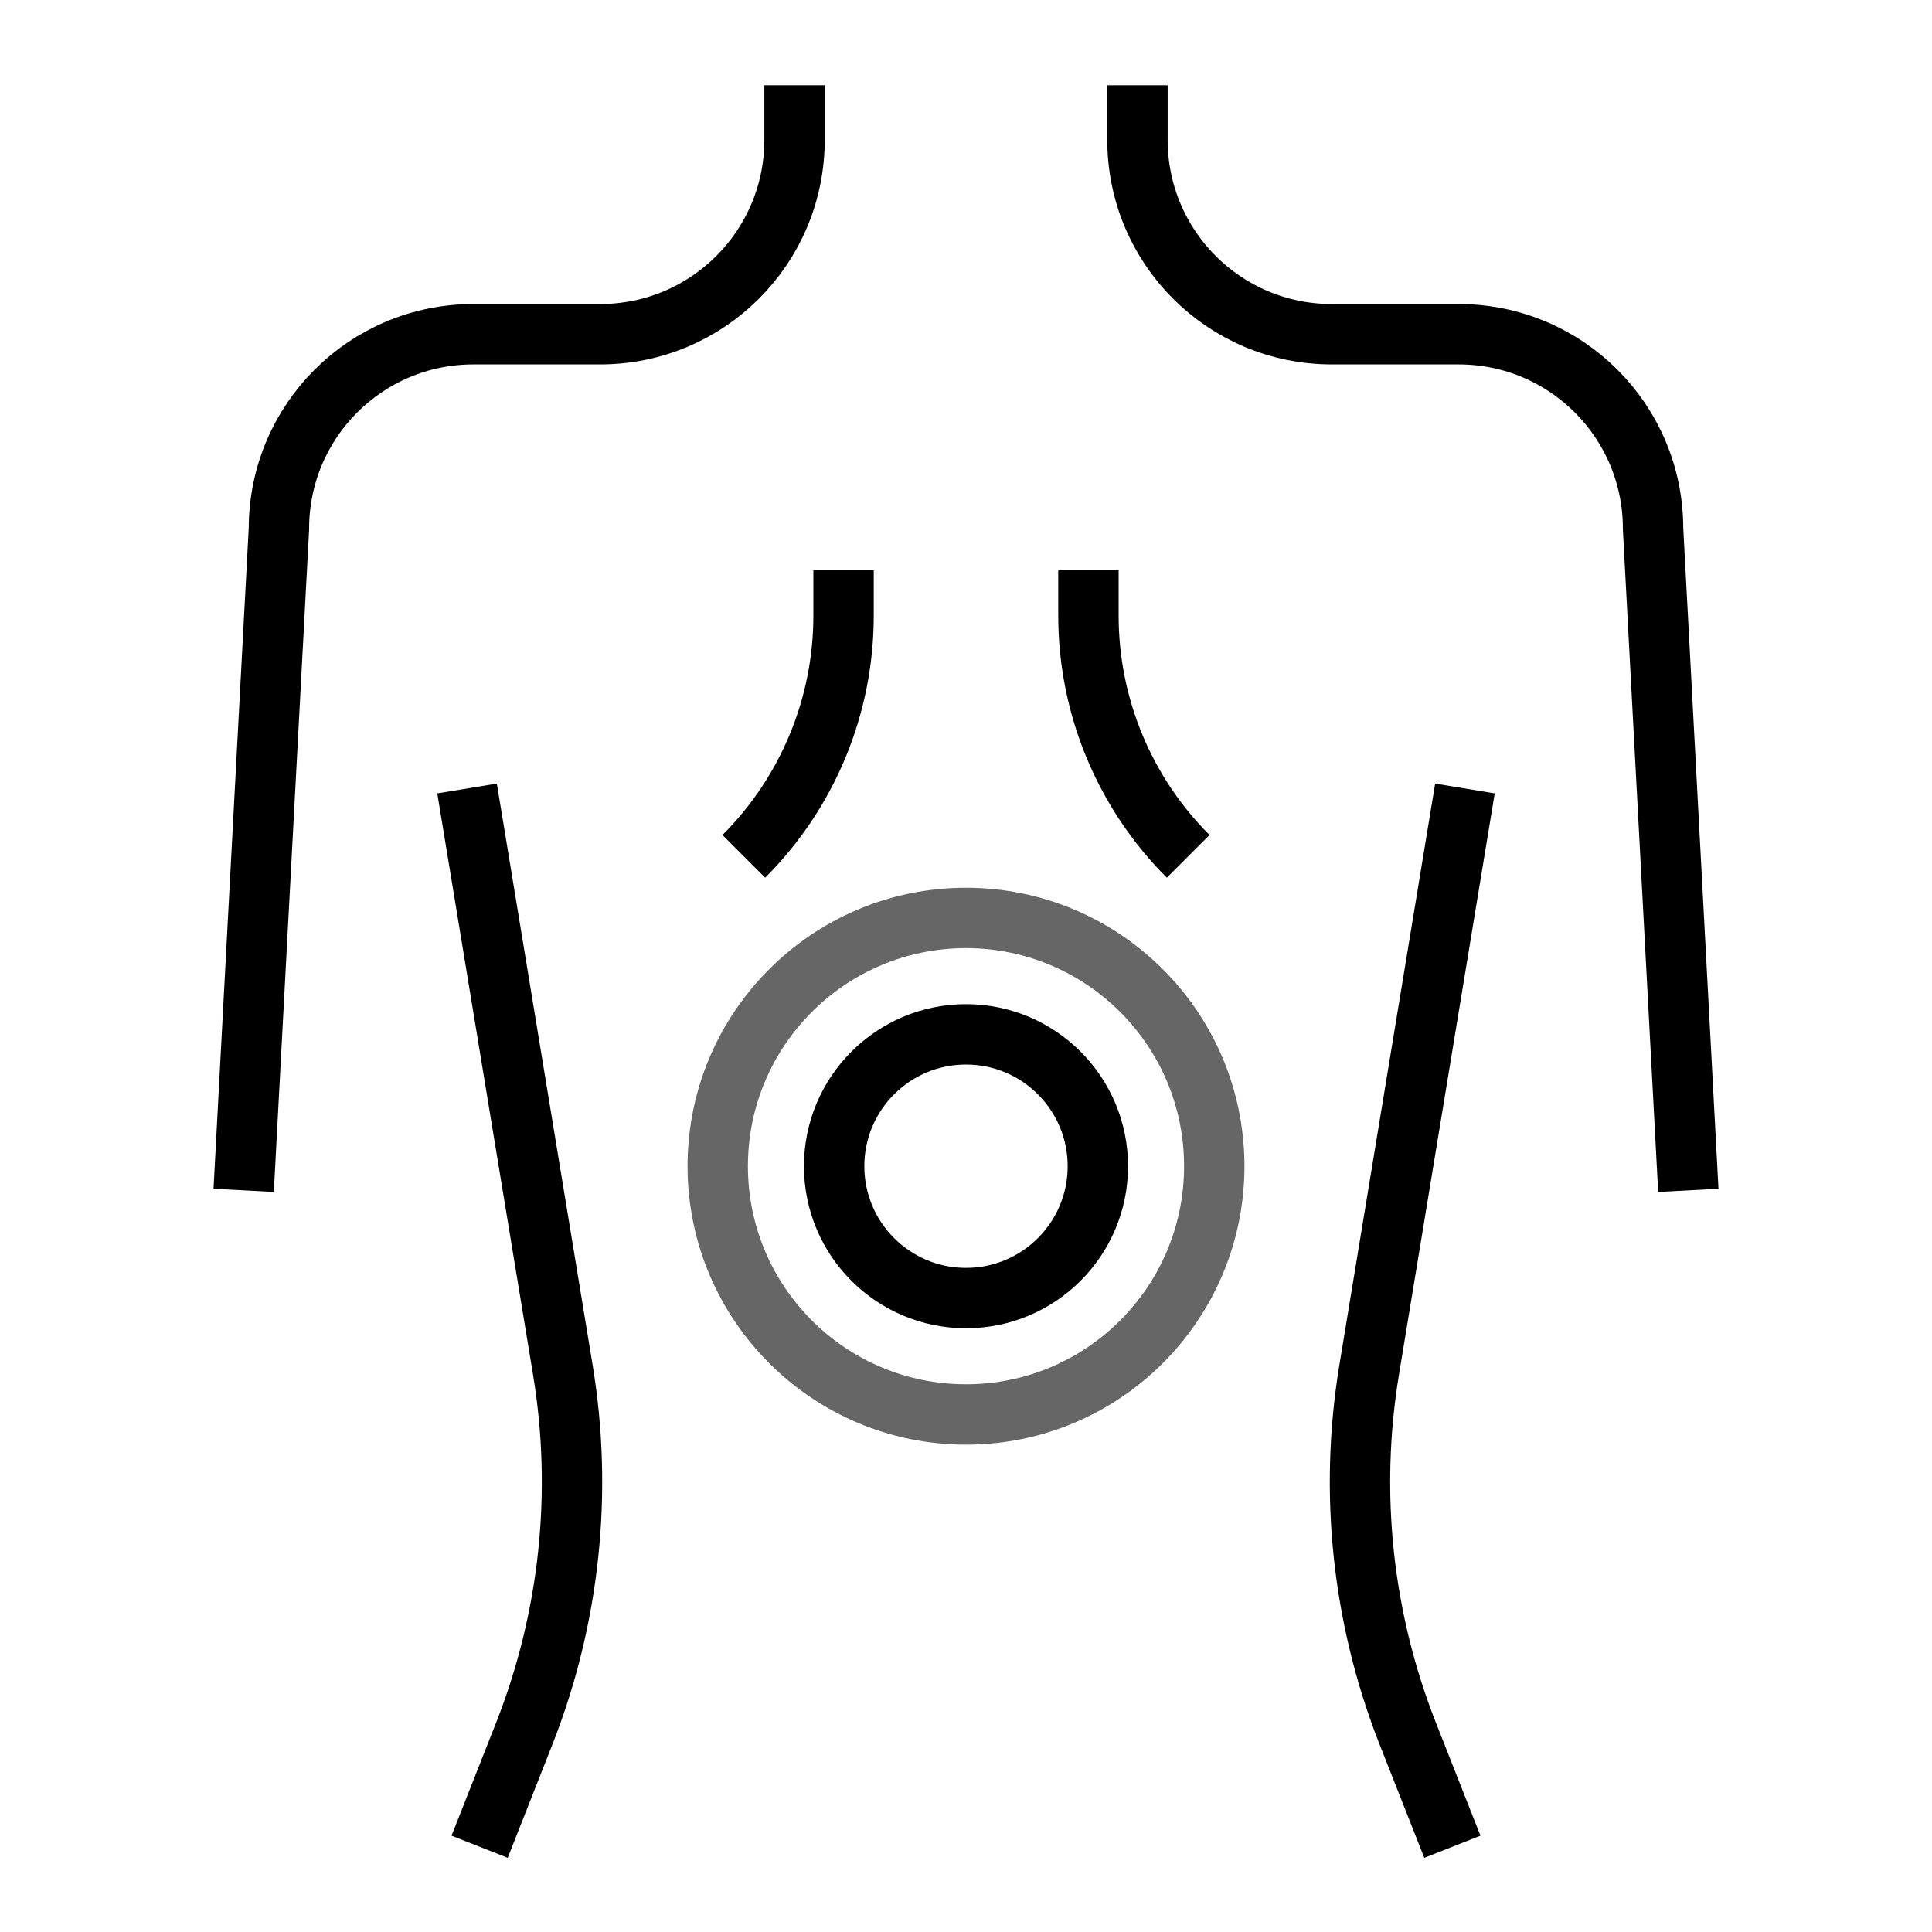
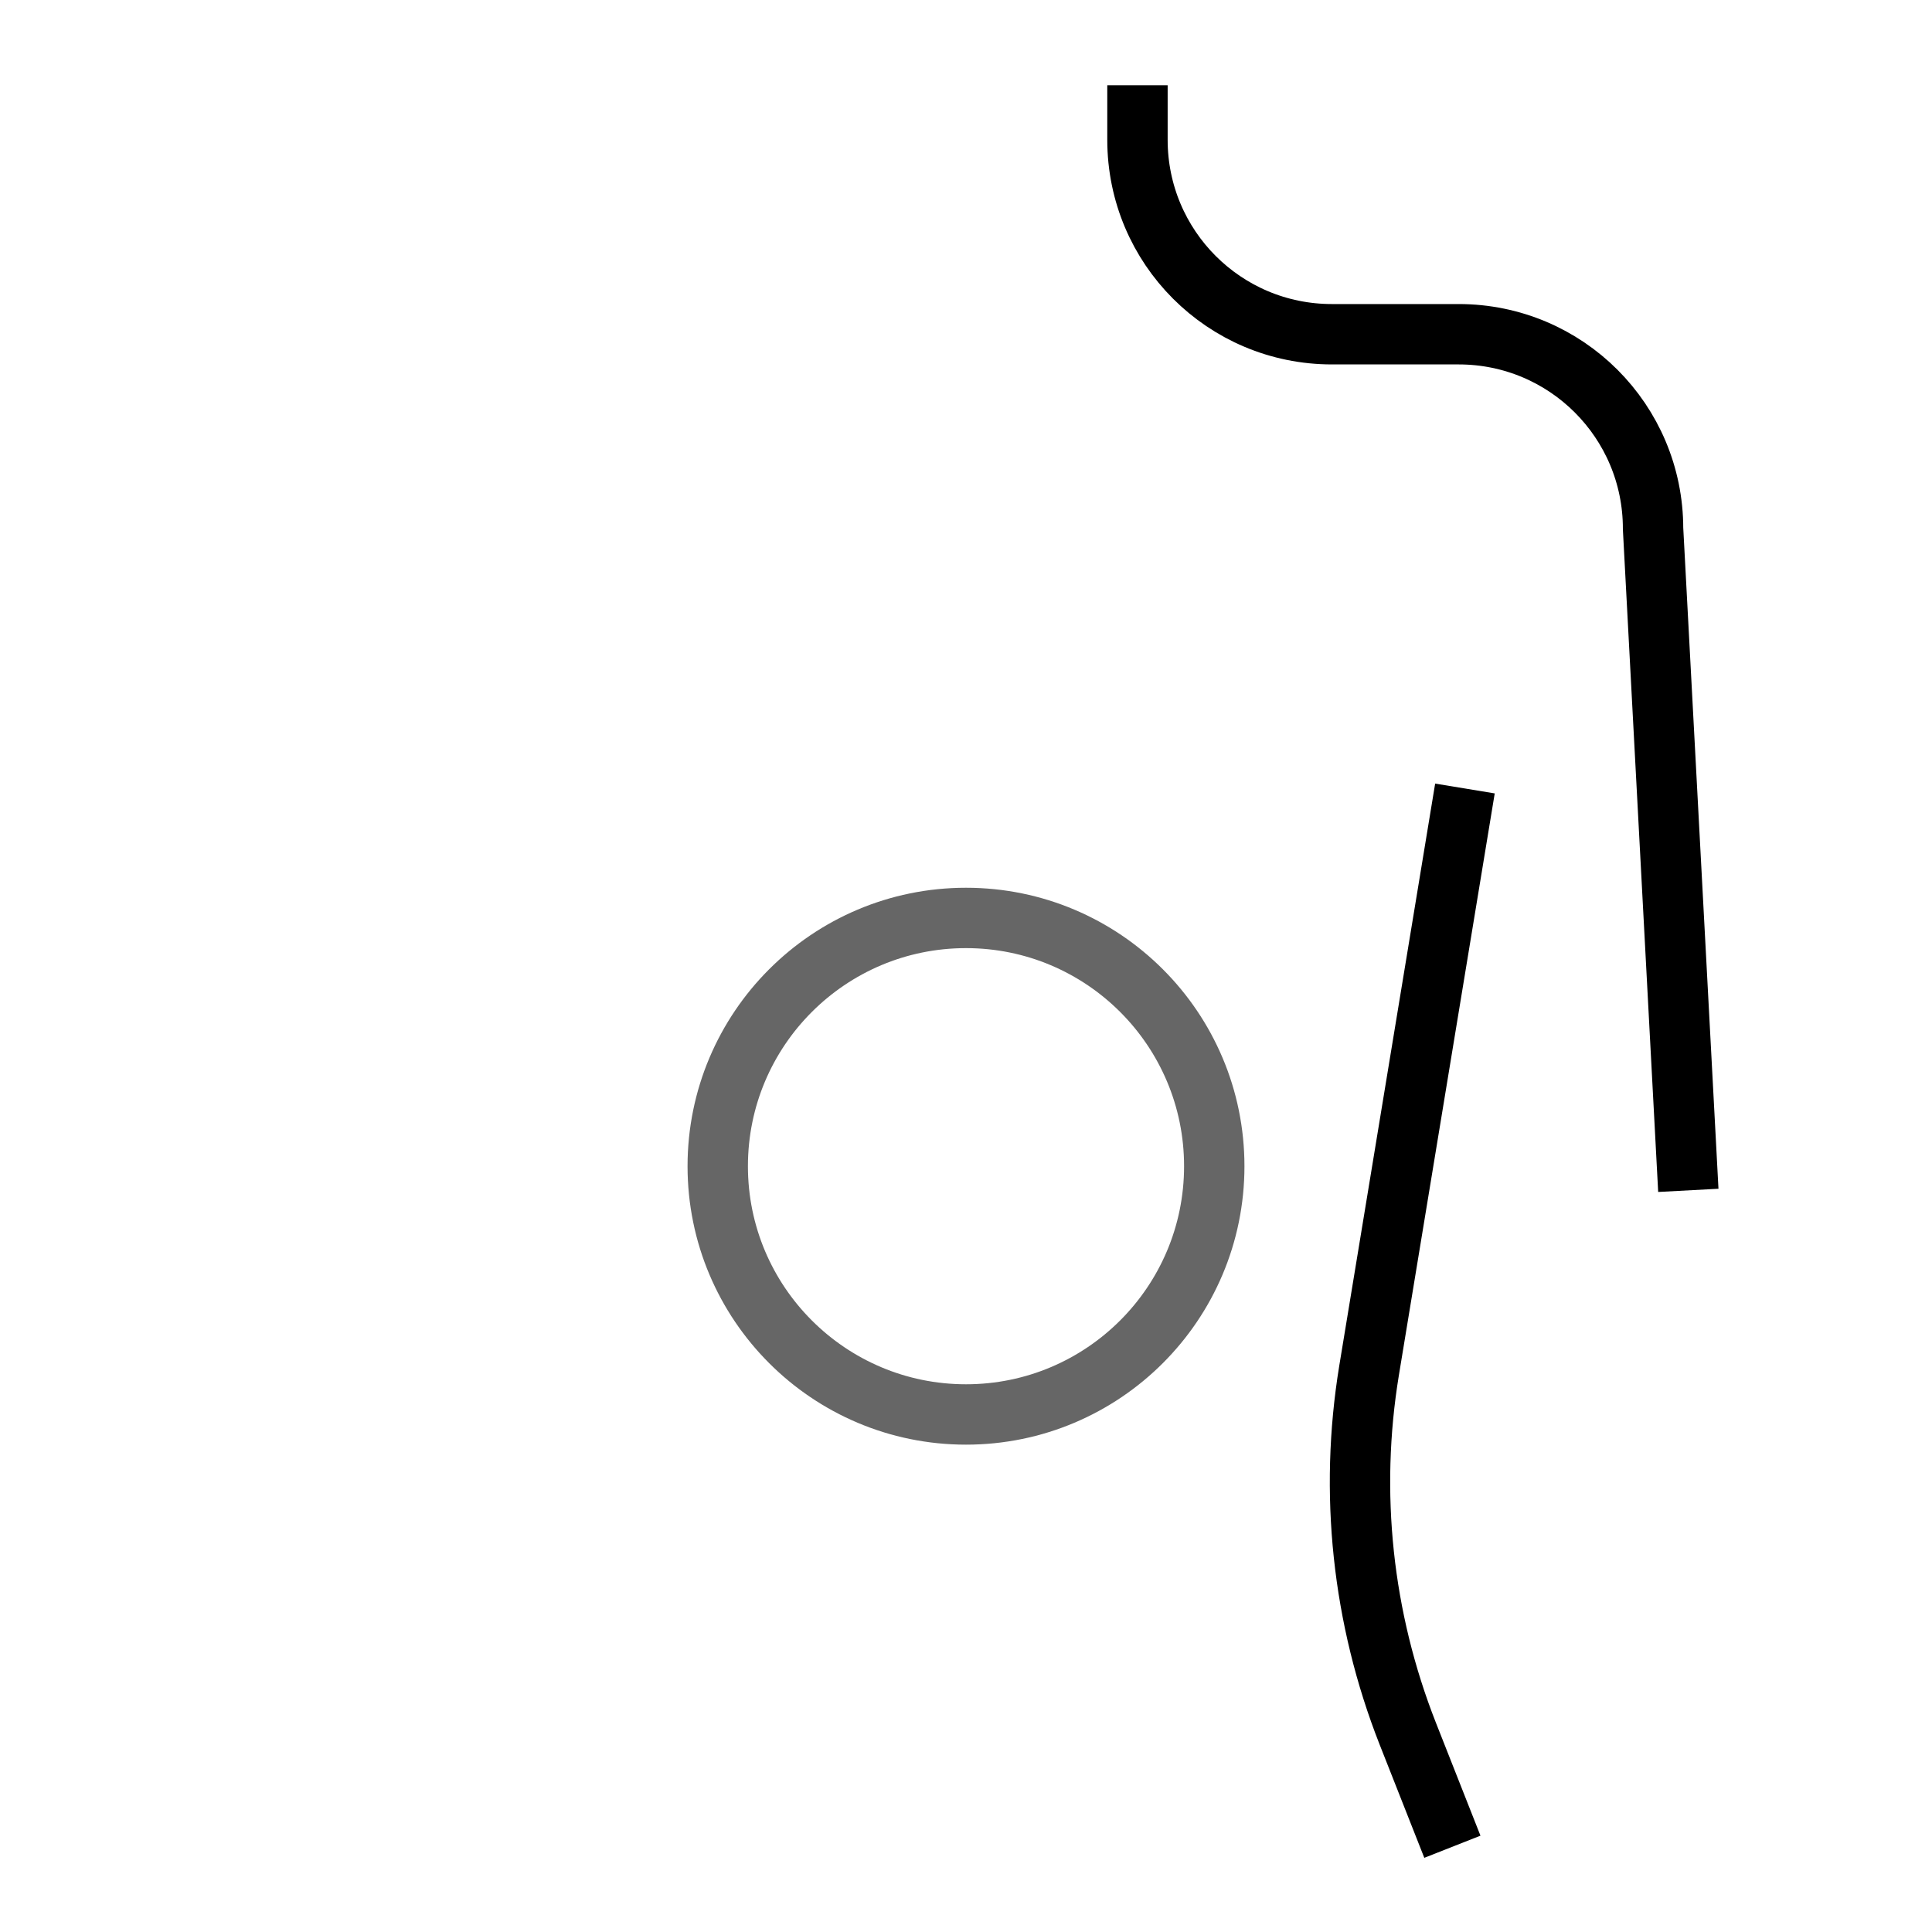
<svg xmlns="http://www.w3.org/2000/svg" id="Capa_1" data-name="Capa 1" viewBox="0 0 80 80">
  <defs>
    <style>
      .cls-1 {
        opacity: .6;
      }

      .cls-1, .cls-2 {
        fill: none;
        stroke: #000;
        stroke-miterlimit: 10;
        stroke-width: 2.5px;
      }
    </style>
  </defs>
-   <path class="cls-2" d="M32.9,3.53v2.26c0,4.45-3.6,8.05-8.05,8.05h-5.25c-4.45,0-8.05,3.6-8.05,8.05l-1.46,27.4" />
-   <path class="cls-2" d="M19.34,32.65l3.97,24.1c.83,5.06.28,10.25-1.6,15.03l-1.85,4.69" />
  <path class="cls-2" d="M47.1,3.53v2.26c0,4.45,3.6,8.05,8.05,8.05h5.25c4.45,0,8.05,3.6,8.05,8.05l1.46,27.4" />
  <path class="cls-2" d="M60.66,32.65l-3.97,24.1c-.83,5.06-.28,10.25,1.6,15.03l1.85,4.69" />
  <g>
-     <path class="cls-2" d="M34.93,23.61v1.88c0,3.74-1.48,7.32-4.13,9.97h0" />
-     <path class="cls-2" d="M45.07,23.61v1.88c0,3.74,1.48,7.32,4.13,9.97h0" />
-   </g>
+     </g>
  <g>
    <circle class="cls-1" cx="40" cy="48.29" r="10.28" />
-     <circle class="cls-2" cx="40" cy="48.29" r="5.46" />
  </g>
</svg>